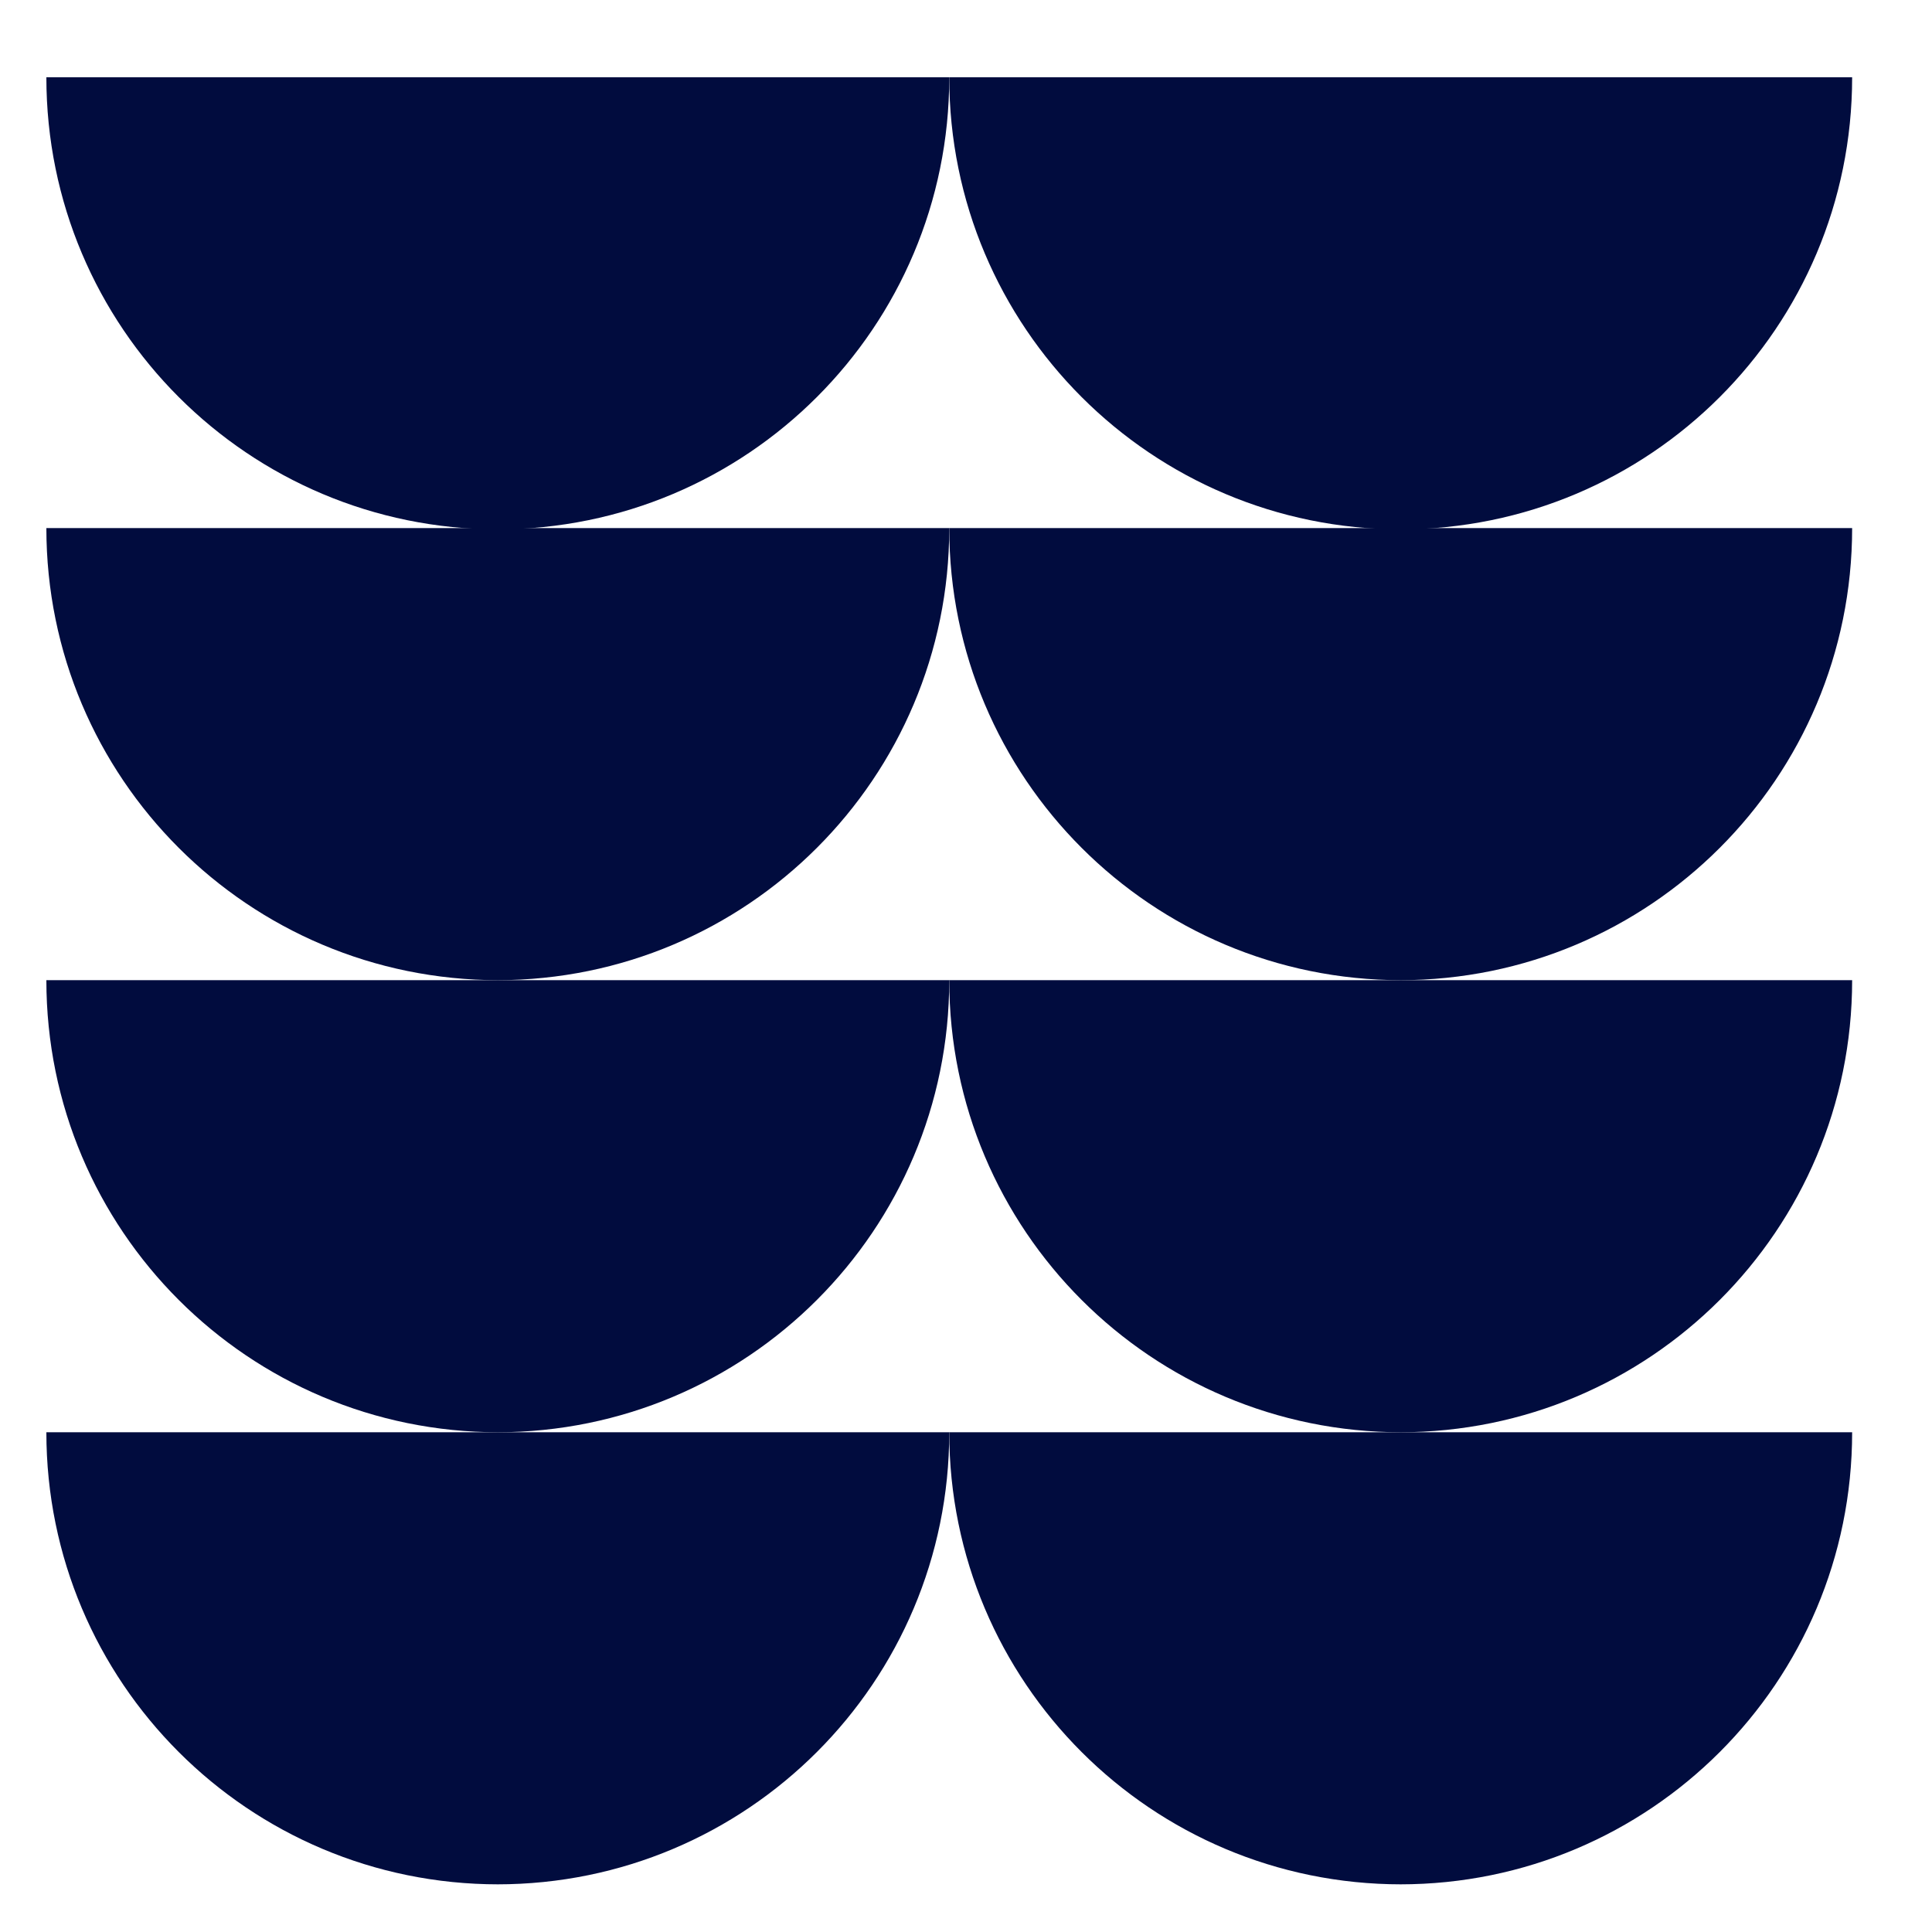
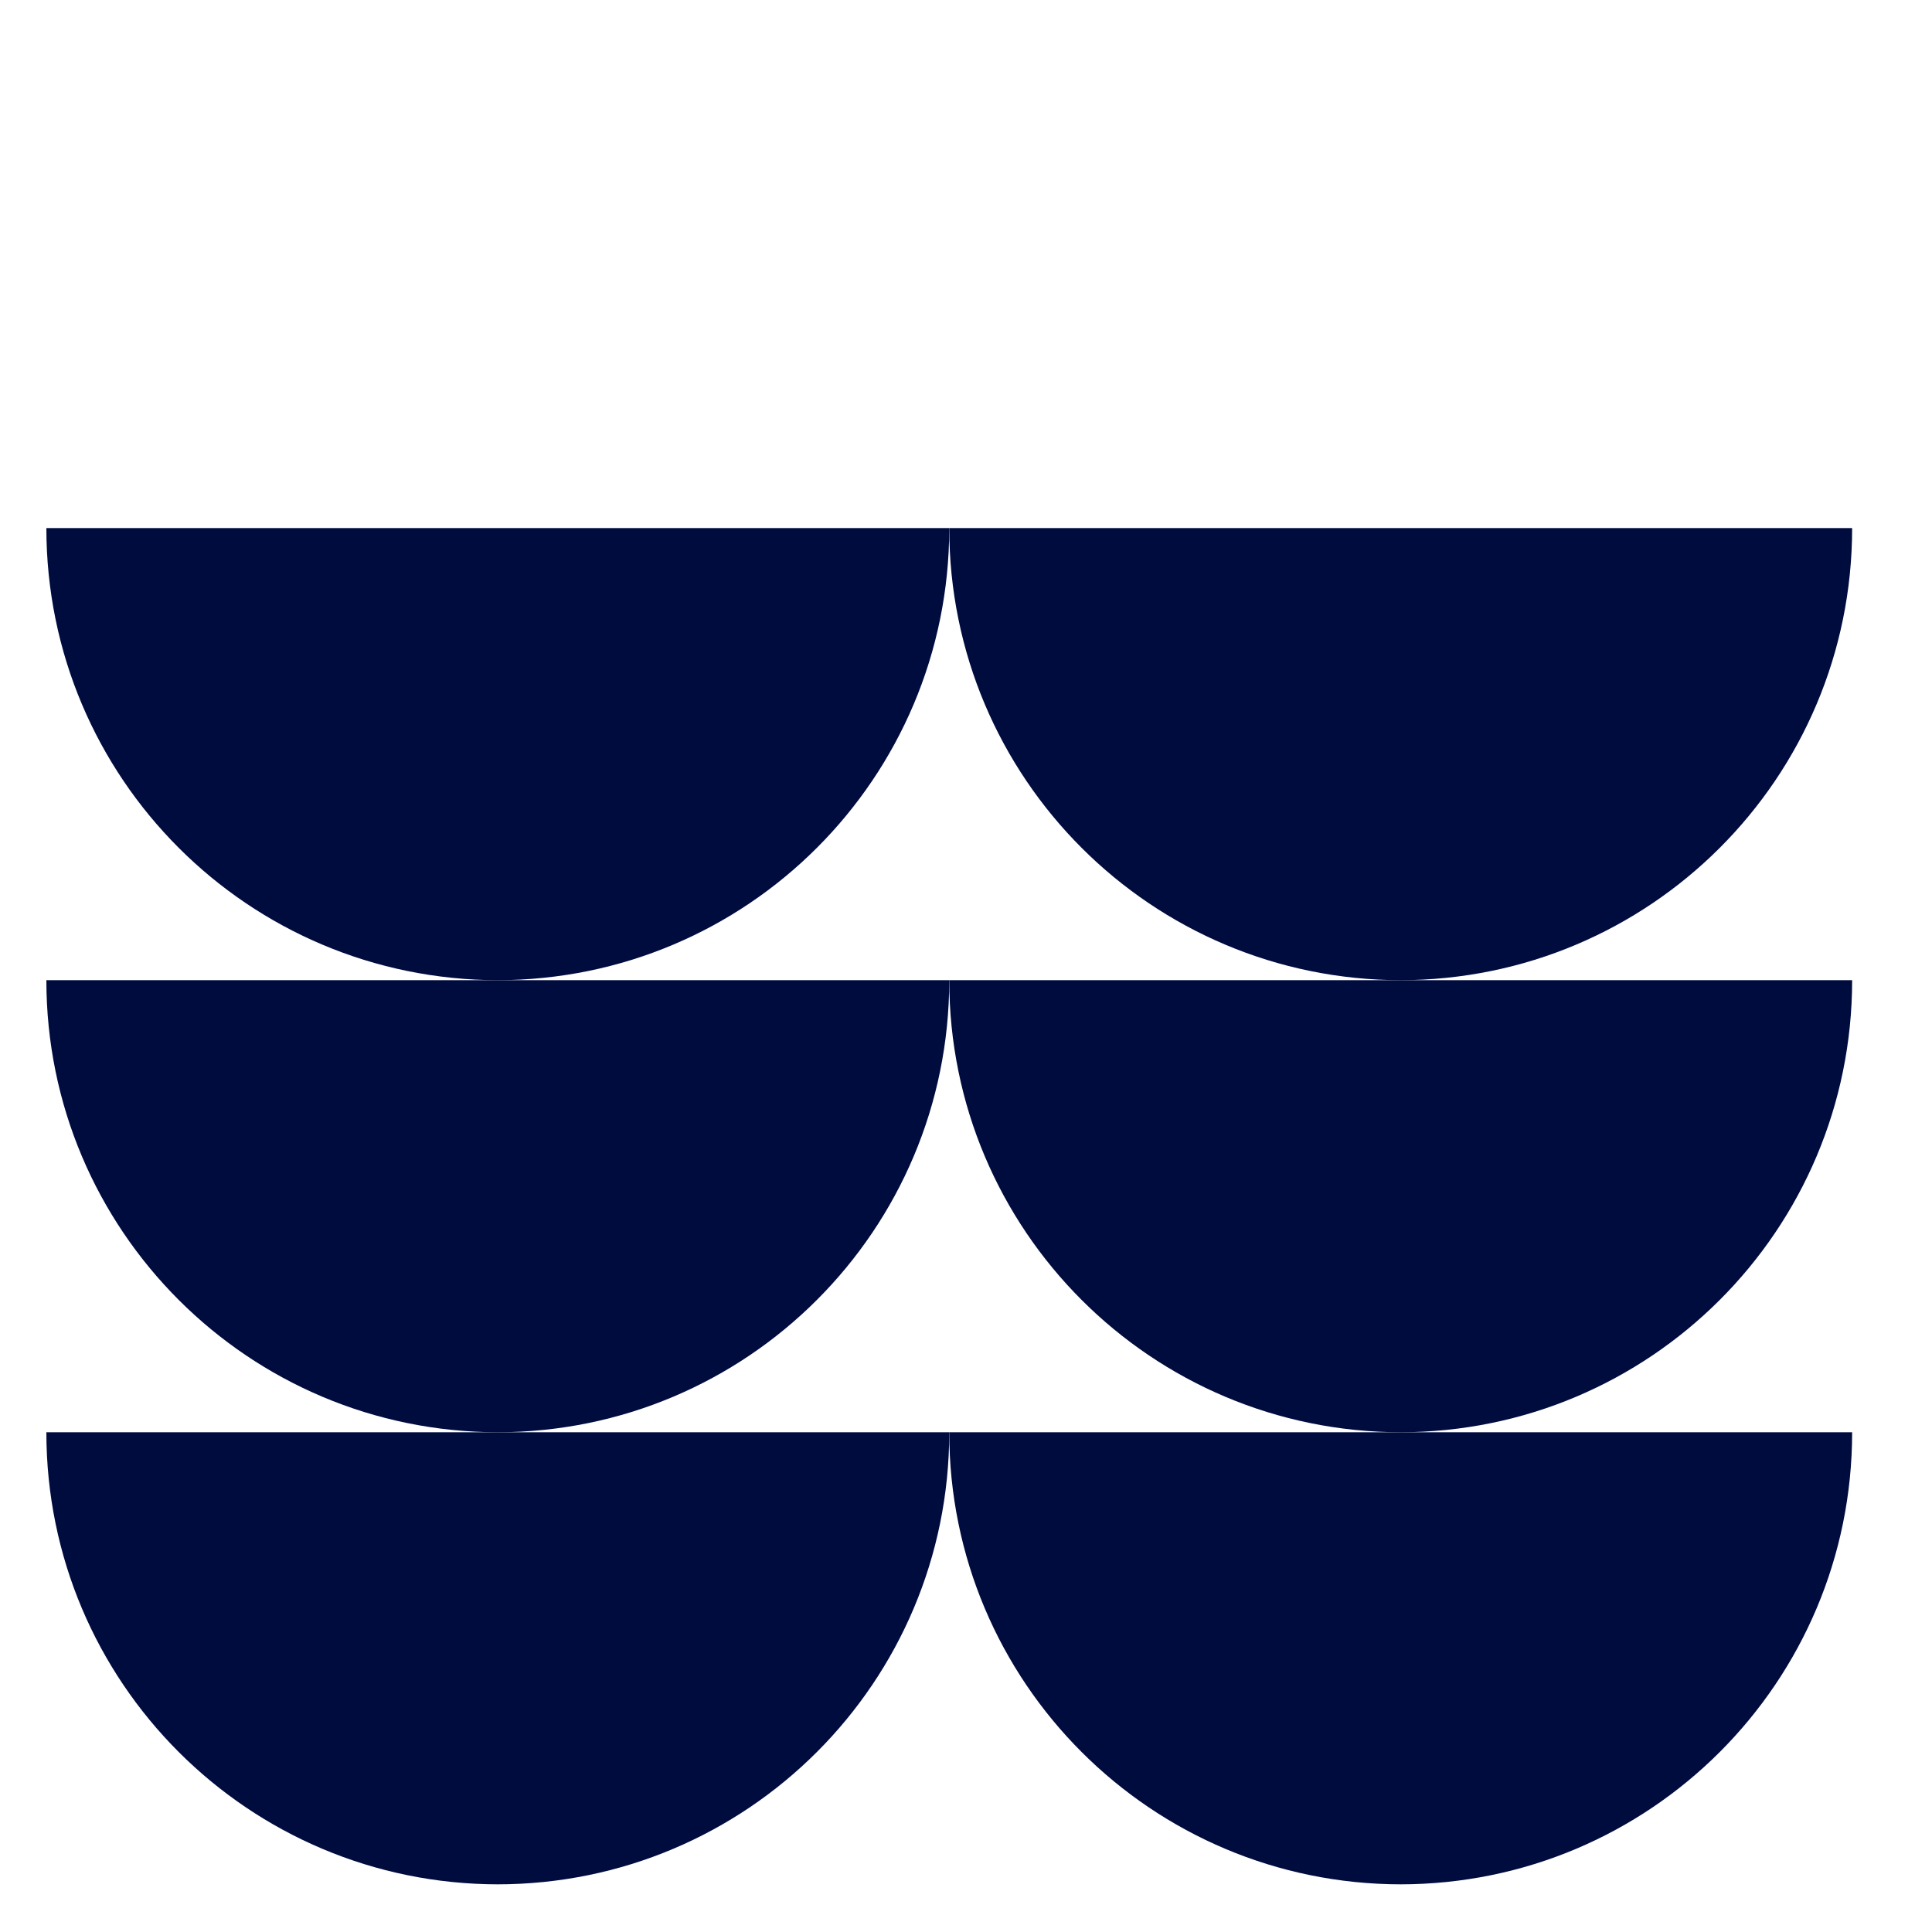
<svg xmlns="http://www.w3.org/2000/svg" id="Layer_1" viewBox="0 0 150 150">
  <defs>
    <style>      .st0 {        fill: #010c3e;      }    </style>
  </defs>
  <g>
    <path class="st0" d="M38.7,146.3c-19.4,0-35.1-15.7-35.1-35.1h70.1c0,19.4-15.7,35.1-35.1,35.1Z" />
    <path class="st0" d="M38.7,111.2c-19.4,0-35.1-15.7-35.1-35.1h70.1c0,19.4-15.7,35.1-35.1,35.1Z" />
  </g>
  <g>
    <path class="st0" d="M108.8,146.3c-19.4,0-35.1-15.7-35.1-35.1h70.1c0,19.4-15.7,35.1-35.1,35.1Z" />
    <path class="st0" d="M108.8,111.2c-19.4,0-35.1-15.7-35.1-35.1h70.1c0,19.4-15.7,35.1-35.1,35.1Z" />
  </g>
  <g>
    <path class="st0" d="M38.7,76.1c-19.4,0-35.1-15.7-35.1-35.1h70.1c0,19.4-15.7,35.1-35.1,35.1Z" />
-     <path class="st0" d="M38.7,41.1C19.3,41.1,3.6,25.4,3.6,6h70.1c0,19.4-15.7,35.1-35.1,35.1Z" />
  </g>
  <g>
    <path class="st0" d="M108.8,76.1c-19.4,0-35.1-15.7-35.1-35.1h70.1c0,19.4-15.7,35.1-35.1,35.1Z" />
-     <path class="st0" d="M108.8,41.1c-19.4,0-35.1-15.7-35.1-35.1h70.1c0,19.4-15.7,35.1-35.1,35.1Z" />
  </g>
</svg>